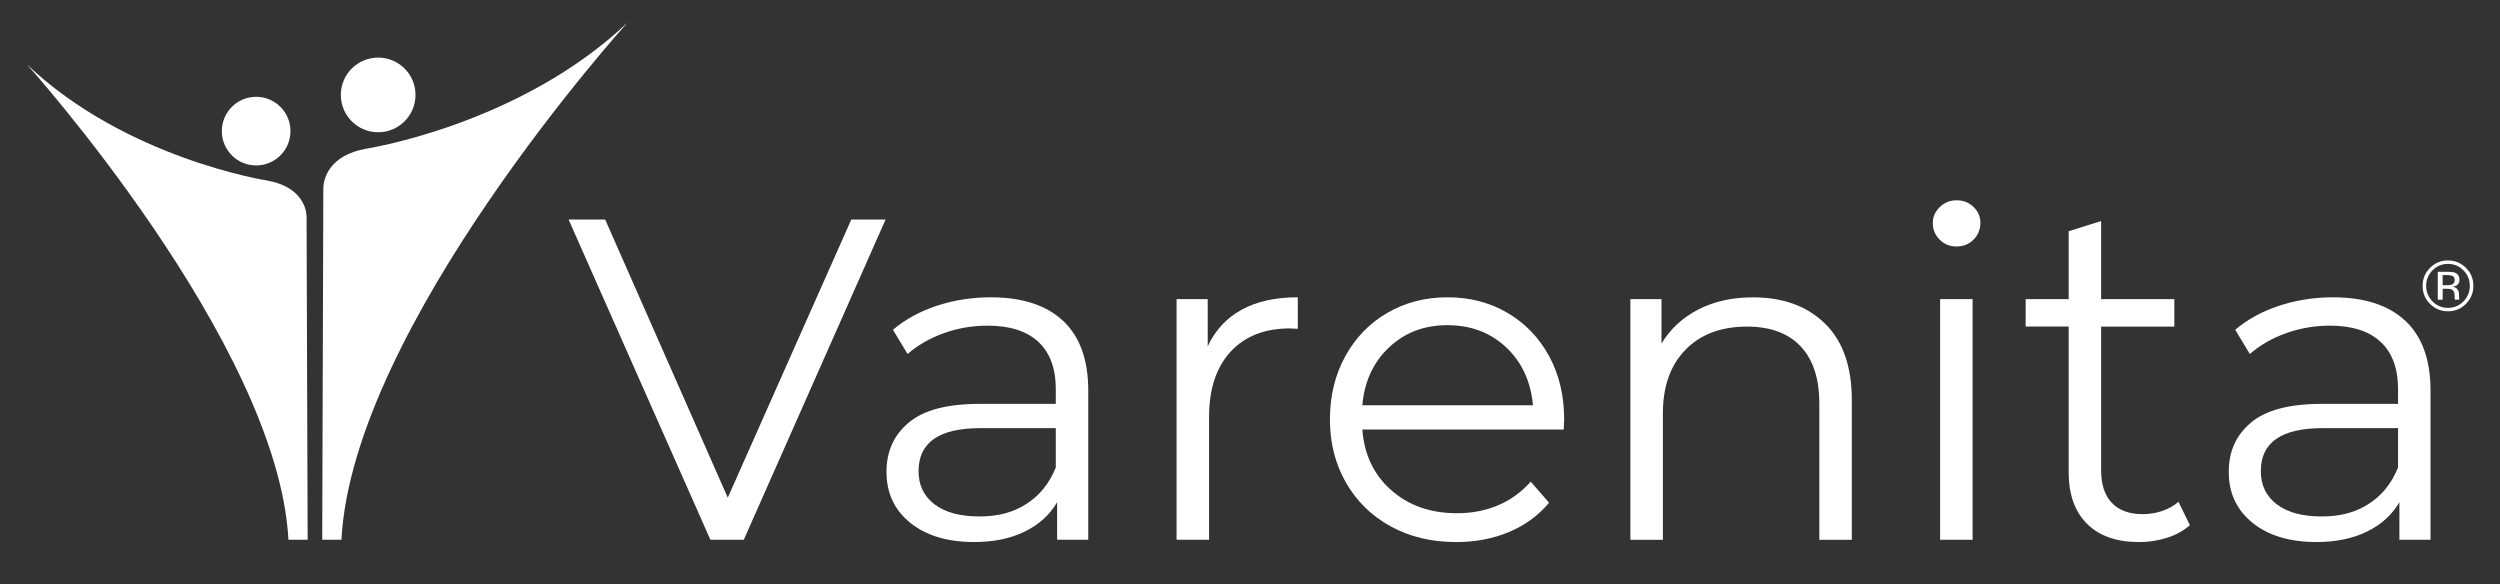
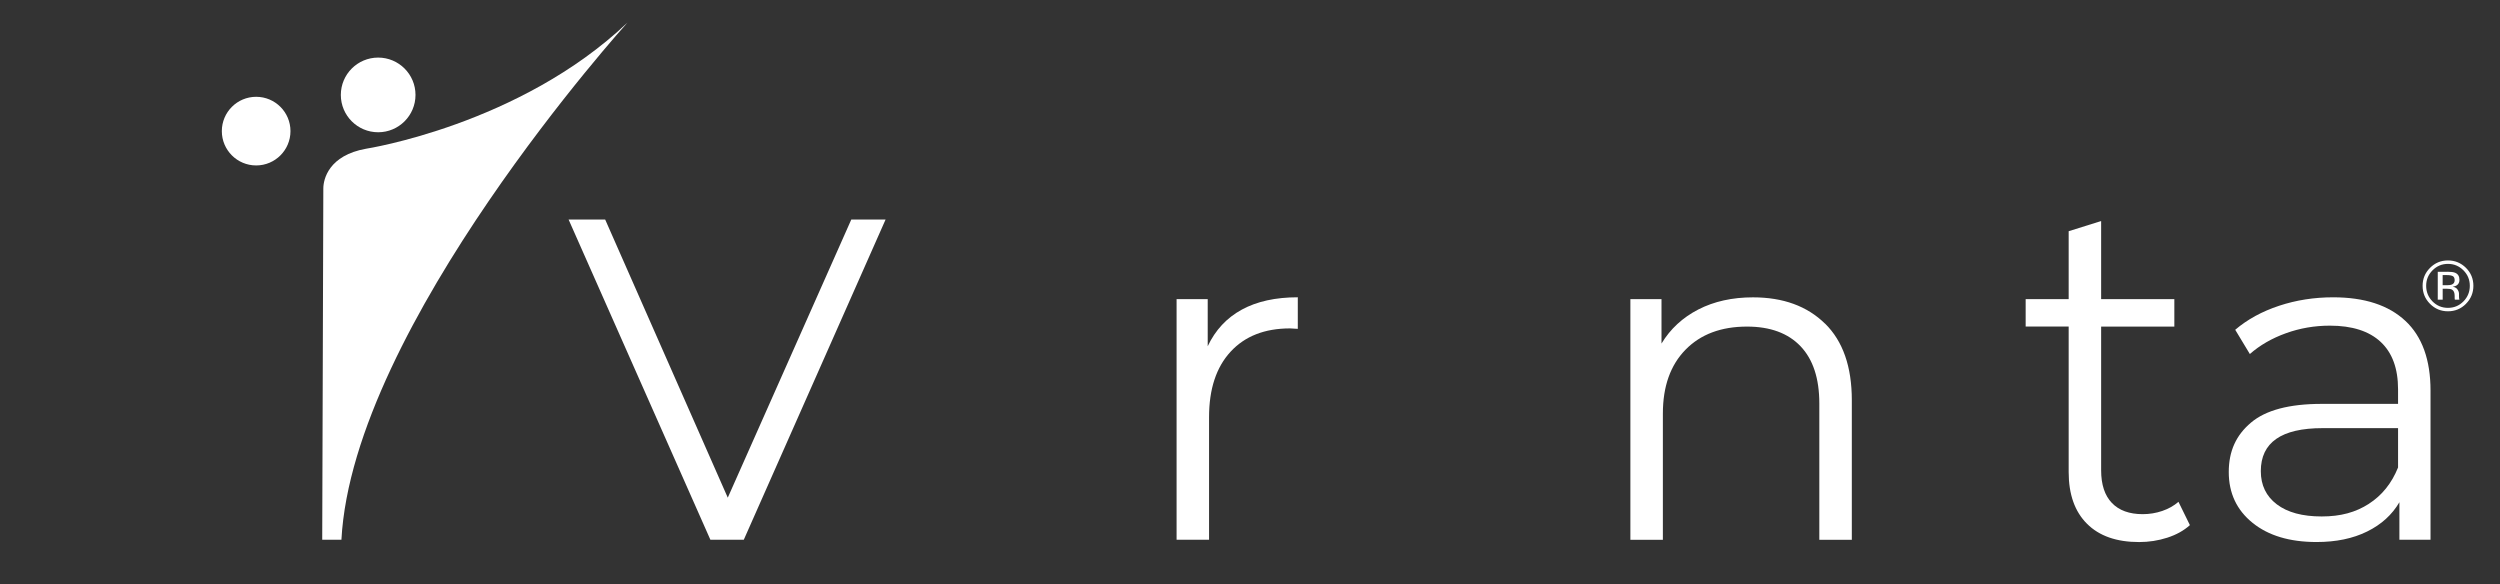
<svg xmlns="http://www.w3.org/2000/svg" id="Layer_1" data-name="Layer 1" viewBox="0 0 837 195.53">
  <rect x="0" y="0" width="837" height="195.53" fill="#333333" stroke="none" />
  <defs>
    <style>
      .cls-1 {
        fill: #fff;
      }
    </style>
  </defs>
  <g>
    <g>
      <path class="cls-1" d="M296.5,73.49l-47.48,107.22h-11.18l-47.48-107.22h12.25l41.05,93.13,41.36-93.13h11.49Z" />
-       <path class="cls-1" d="M355.93,107.42c5.61,5.26,8.42,13.05,8.42,23.36v49.93h-10.42v-12.56c-2.45,4.19-6.05,7.46-10.8,9.8-4.75,2.35-10.39,3.52-16.93,3.52-8.99,0-16.14-2.14-21.44-6.43-5.31-4.29-7.96-9.96-7.96-17s2.47-12.35,7.43-16.54c4.95-4.19,12.84-6.28,23.67-6.28h25.58v-4.9c0-6.94-1.94-12.23-5.82-15.85-3.88-3.62-9.55-5.44-17-5.44-5.11,0-10.01.84-14.7,2.53-4.7,1.69-8.73,4.01-12.1,6.97l-4.9-8.12c4.08-3.47,8.98-6.15,14.7-8.04,5.72-1.89,11.74-2.83,18.07-2.83,10.52,0,18.58,2.63,24.2,7.89ZM343.68,168.69c4.39-2.81,7.66-6.87,9.8-12.18v-13.17h-25.27c-13.79,0-20.68,4.8-20.68,14.4,0,4.7,1.79,8.4,5.36,11.11,3.57,2.71,8.58,4.06,15.01,4.06s11.39-1.4,15.78-4.21Z" />
      <path class="cls-1" d="M415.74,103.67c5.05-2.76,11.31-4.14,18.76-4.14v10.57l-2.6-.15c-8.48,0-15.11,2.6-19.91,7.81-4.8,5.21-7.2,12.51-7.2,21.9v41.05h-10.87v-80.57h10.42v15.78c2.55-5.41,6.36-9.5,11.41-12.25Z" />
-       <path class="cls-1" d="M523.5,143.8h-67.39c.61,8.37,3.83,15.14,9.65,20.29,5.82,5.16,13.17,7.74,22.06,7.74,5,0,9.6-.89,13.79-2.68,4.18-1.79,7.81-4.42,10.88-7.89l6.13,7.05c-3.57,4.29-8.04,7.56-13.4,9.8-5.36,2.25-11.26,3.37-17.69,3.37-8.27,0-15.6-1.76-21.98-5.28-6.38-3.52-11.36-8.4-14.93-14.63-3.57-6.23-5.36-13.27-5.36-21.14s1.71-14.91,5.13-21.14c3.42-6.23,8.12-11.08,14.09-14.55,5.97-3.47,12.69-5.21,20.14-5.21s14.14,1.74,20.07,5.21c5.92,3.47,10.57,8.3,13.94,14.47,3.37,6.18,5.05,13.25,5.05,21.21l-.15,3.37ZM465.06,116.3c-5.26,4.95-8.25,11.41-8.96,19.38h57.13c-.71-7.96-3.7-14.42-8.96-19.38-5.26-4.95-11.82-7.43-19.68-7.43s-14.27,2.48-19.53,7.43Z" />
      <path class="cls-1" d="M611.03,108.34c5.97,5.87,8.96,14.42,8.96,25.66v46.72h-10.88v-45.64c0-8.37-2.1-14.75-6.28-19.15-4.19-4.39-10.16-6.59-17.92-6.59-8.68,0-15.55,2.58-20.6,7.74-5.05,5.16-7.58,12.28-7.58,21.37v42.28h-10.88v-80.57h10.42v14.86c2.96-4.9,7.07-8.7,12.33-11.41,5.26-2.7,11.36-4.06,18.3-4.06,10.11,0,18.15,2.94,24.12,8.81Z" />
-       <path class="cls-1" d="M649.55,100.14h10.88v80.57h-10.88v-80.57Z" />
      <path class="cls-1" d="M733.18,175.81c-2.04,1.84-4.57,3.24-7.58,4.21-3.01.97-6.15,1.46-9.42,1.46-7.56,0-13.38-2.04-17.46-6.13-4.09-4.08-6.13-9.85-6.13-17.31v-48.71h-14.4v-9.19h14.4v-22.73l10.87-3.41v26.15h24.51v9.19h-24.51v48.1c0,4.8,1.2,8.45,3.6,10.95,2.4,2.5,5.84,3.75,10.34,3.75,2.24,0,4.42-.36,6.51-1.07,2.09-.71,3.91-1.74,5.44-3.06l3.83,7.81Z" />
      <path class="cls-1" d="M805.32,107.42c5.62,5.26,8.42,13.05,8.42,23.36v49.93h-10.42v-12.56c-2.45,4.19-6.05,7.46-10.8,9.8-4.75,2.35-10.39,3.52-16.93,3.52-8.99,0-16.14-2.14-21.44-6.43-5.31-4.29-7.96-9.96-7.96-17s2.47-12.35,7.43-16.54c4.95-4.19,12.84-6.28,23.67-6.28h25.58v-4.9c0-6.94-1.94-12.23-5.82-15.85-3.88-3.62-9.55-5.44-17-5.44-5.11,0-10.01.84-14.7,2.53-4.7,1.69-8.73,4.01-12.1,6.97l-4.9-8.12c4.08-3.47,8.98-6.15,14.7-8.04,5.72-1.89,11.74-2.83,18.07-2.83,10.52,0,18.58,2.63,24.2,7.89ZM793.07,168.69c4.39-2.81,7.66-6.87,9.8-12.18v-13.17h-25.27c-13.79,0-20.68,4.8-20.68,14.4,0,4.7,1.79,8.4,5.36,11.11,3.57,2.71,8.58,4.06,15.01,4.06s11.38-1.4,15.78-4.21Z" />
    </g>
-     <path class="cls-1" d="M649.4,80.23c-1.53-1.53-2.3-3.37-2.3-5.51s.77-3.83,2.3-5.36c1.53-1.53,3.42-2.3,5.67-2.3s4.14.74,5.67,2.22c1.53,1.48,2.3,3.24,2.3,5.28,0,2.25-.77,4.14-2.3,5.67-1.53,1.53-3.42,2.3-5.67,2.3s-4.14-.77-5.67-2.3Z" />
  </g>
  <path class="cls-1" d="M825.61,101.72c-1.66,1.67-3.67,2.5-6.03,2.5s-4.36-.83-6.02-2.5c-1.65-1.66-2.47-3.67-2.47-6.04s.83-4.34,2.49-6.01c1.65-1.65,3.65-2.48,5.99-2.48s4.37.83,6.03,2.48c1.66,1.65,2.49,3.66,2.49,6.01s-.83,4.37-2.49,6.04ZM814.41,90.51c-1.42,1.43-2.13,3.16-2.13,5.18s.71,3.78,2.12,5.22c1.42,1.44,3.15,2.16,5.18,2.16s3.76-.72,5.18-2.16,2.13-3.18,2.13-5.22-.71-3.75-2.13-5.18c-1.43-1.44-3.16-2.16-5.18-2.16s-3.74.72-5.17,2.16ZM819.42,90.98c1.16,0,2.01.11,2.55.34.97.4,1.45,1.19,1.45,2.37,0,.84-.3,1.45-.91,1.85-.32.21-.77.36-1.35.45.73.12,1.27.42,1.6.91.34.49.51.98.51,1.45v.68c0,.22,0,.45.02.69.02.25.04.41.08.49l.06.12h-1.54s-.02-.06-.02-.09-.02-.07-.02-.1l-.03-.3v-.74c0-1.08-.29-1.79-.88-2.14-.35-.2-.96-.3-1.83-.3h-1.3v3.67h-1.65v-9.34h3.27ZM821.2,92.45c-.42-.23-1.08-.35-1.99-.35h-1.41v3.39h1.49c.7,0,1.22-.07,1.57-.21.64-.26.96-.74.96-1.46,0-.68-.21-1.14-.62-1.37Z" />
  <g>
    <circle class="cls-1" cx="85.76" cy="43.9" r="11.49" />
-     <path class="cls-1" d="M103,180.7h-6.43C93.08,115.02,9.08,21.64,9.08,21.64c33.16,31.5,80.39,38.81,80.39,38.81,11.46,2.03,13.17,9.35,13.17,12.23l.36,108.02Z" />
    <circle class="cls-1" cx="126.61" cy="31.78" r="12.5" />
    <path class="cls-1" d="M107.88,180.7h6.43C118.1,109.2,210.09,7.55,210.09,7.55c-36.09,34.29-87.51,42.24-87.51,42.24-12.48,2.21-14.33,10.17-14.33,13.32l-.37,117.59Z" />
  </g>
</svg>